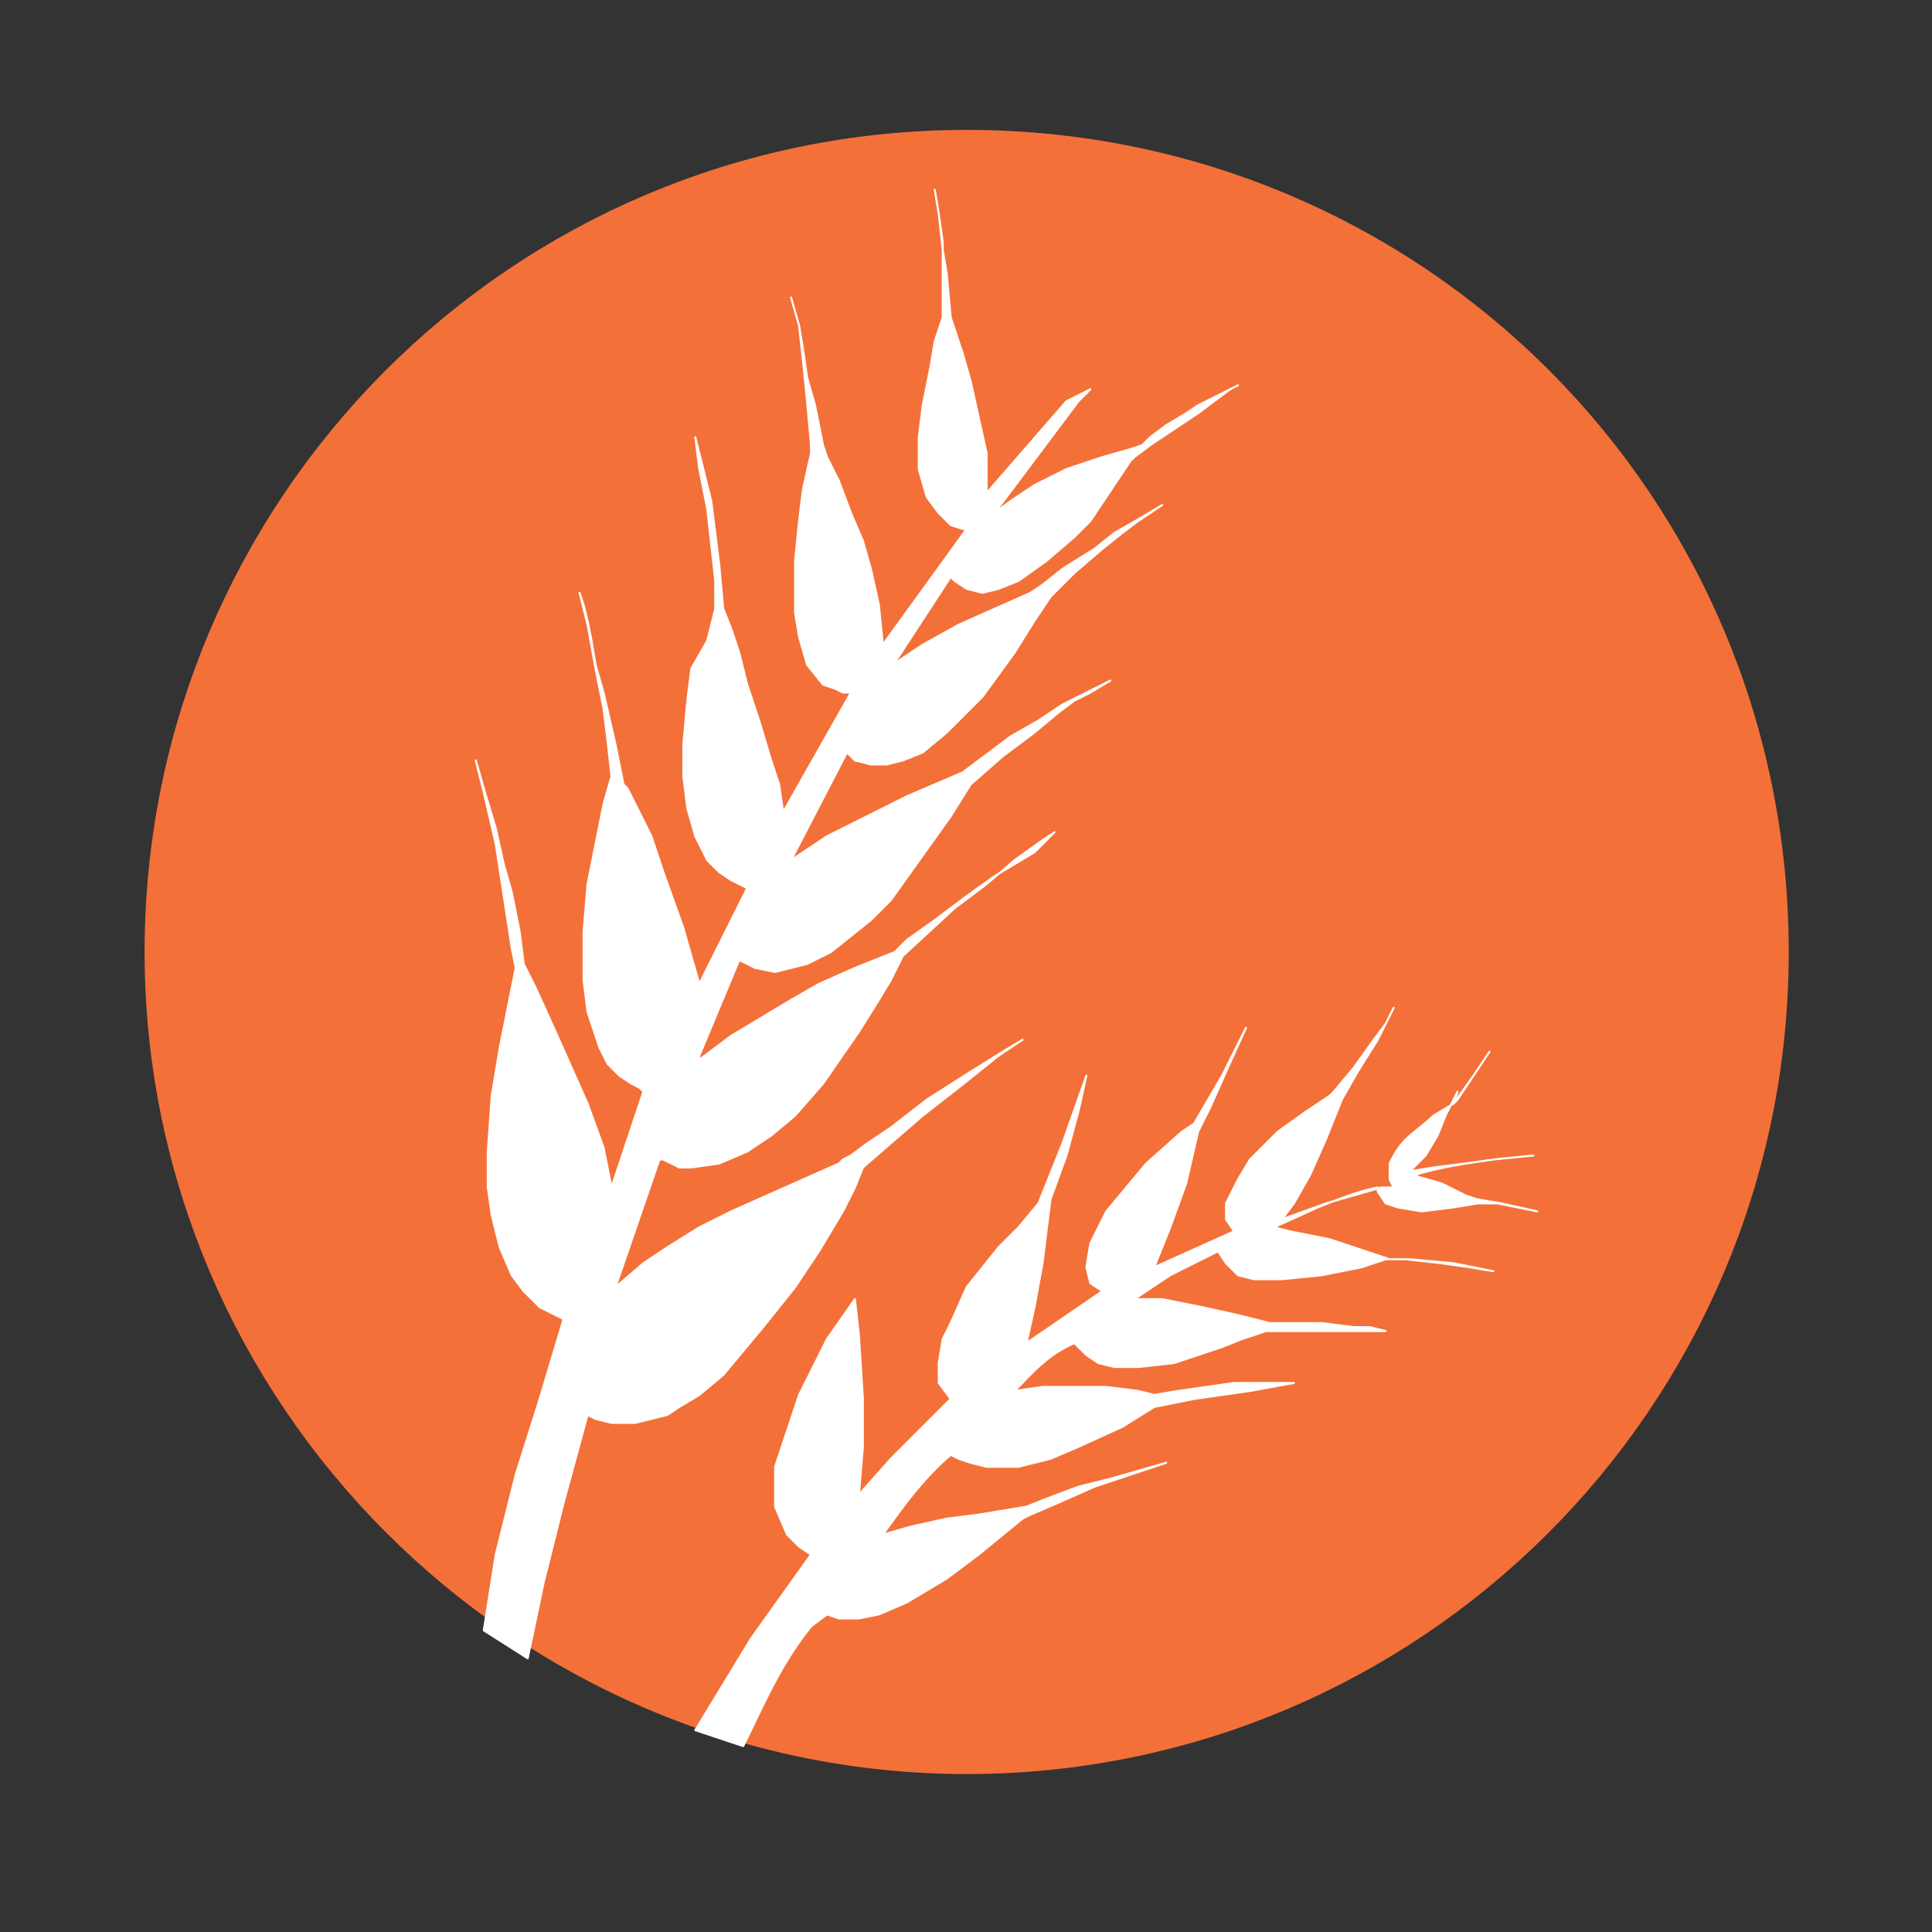
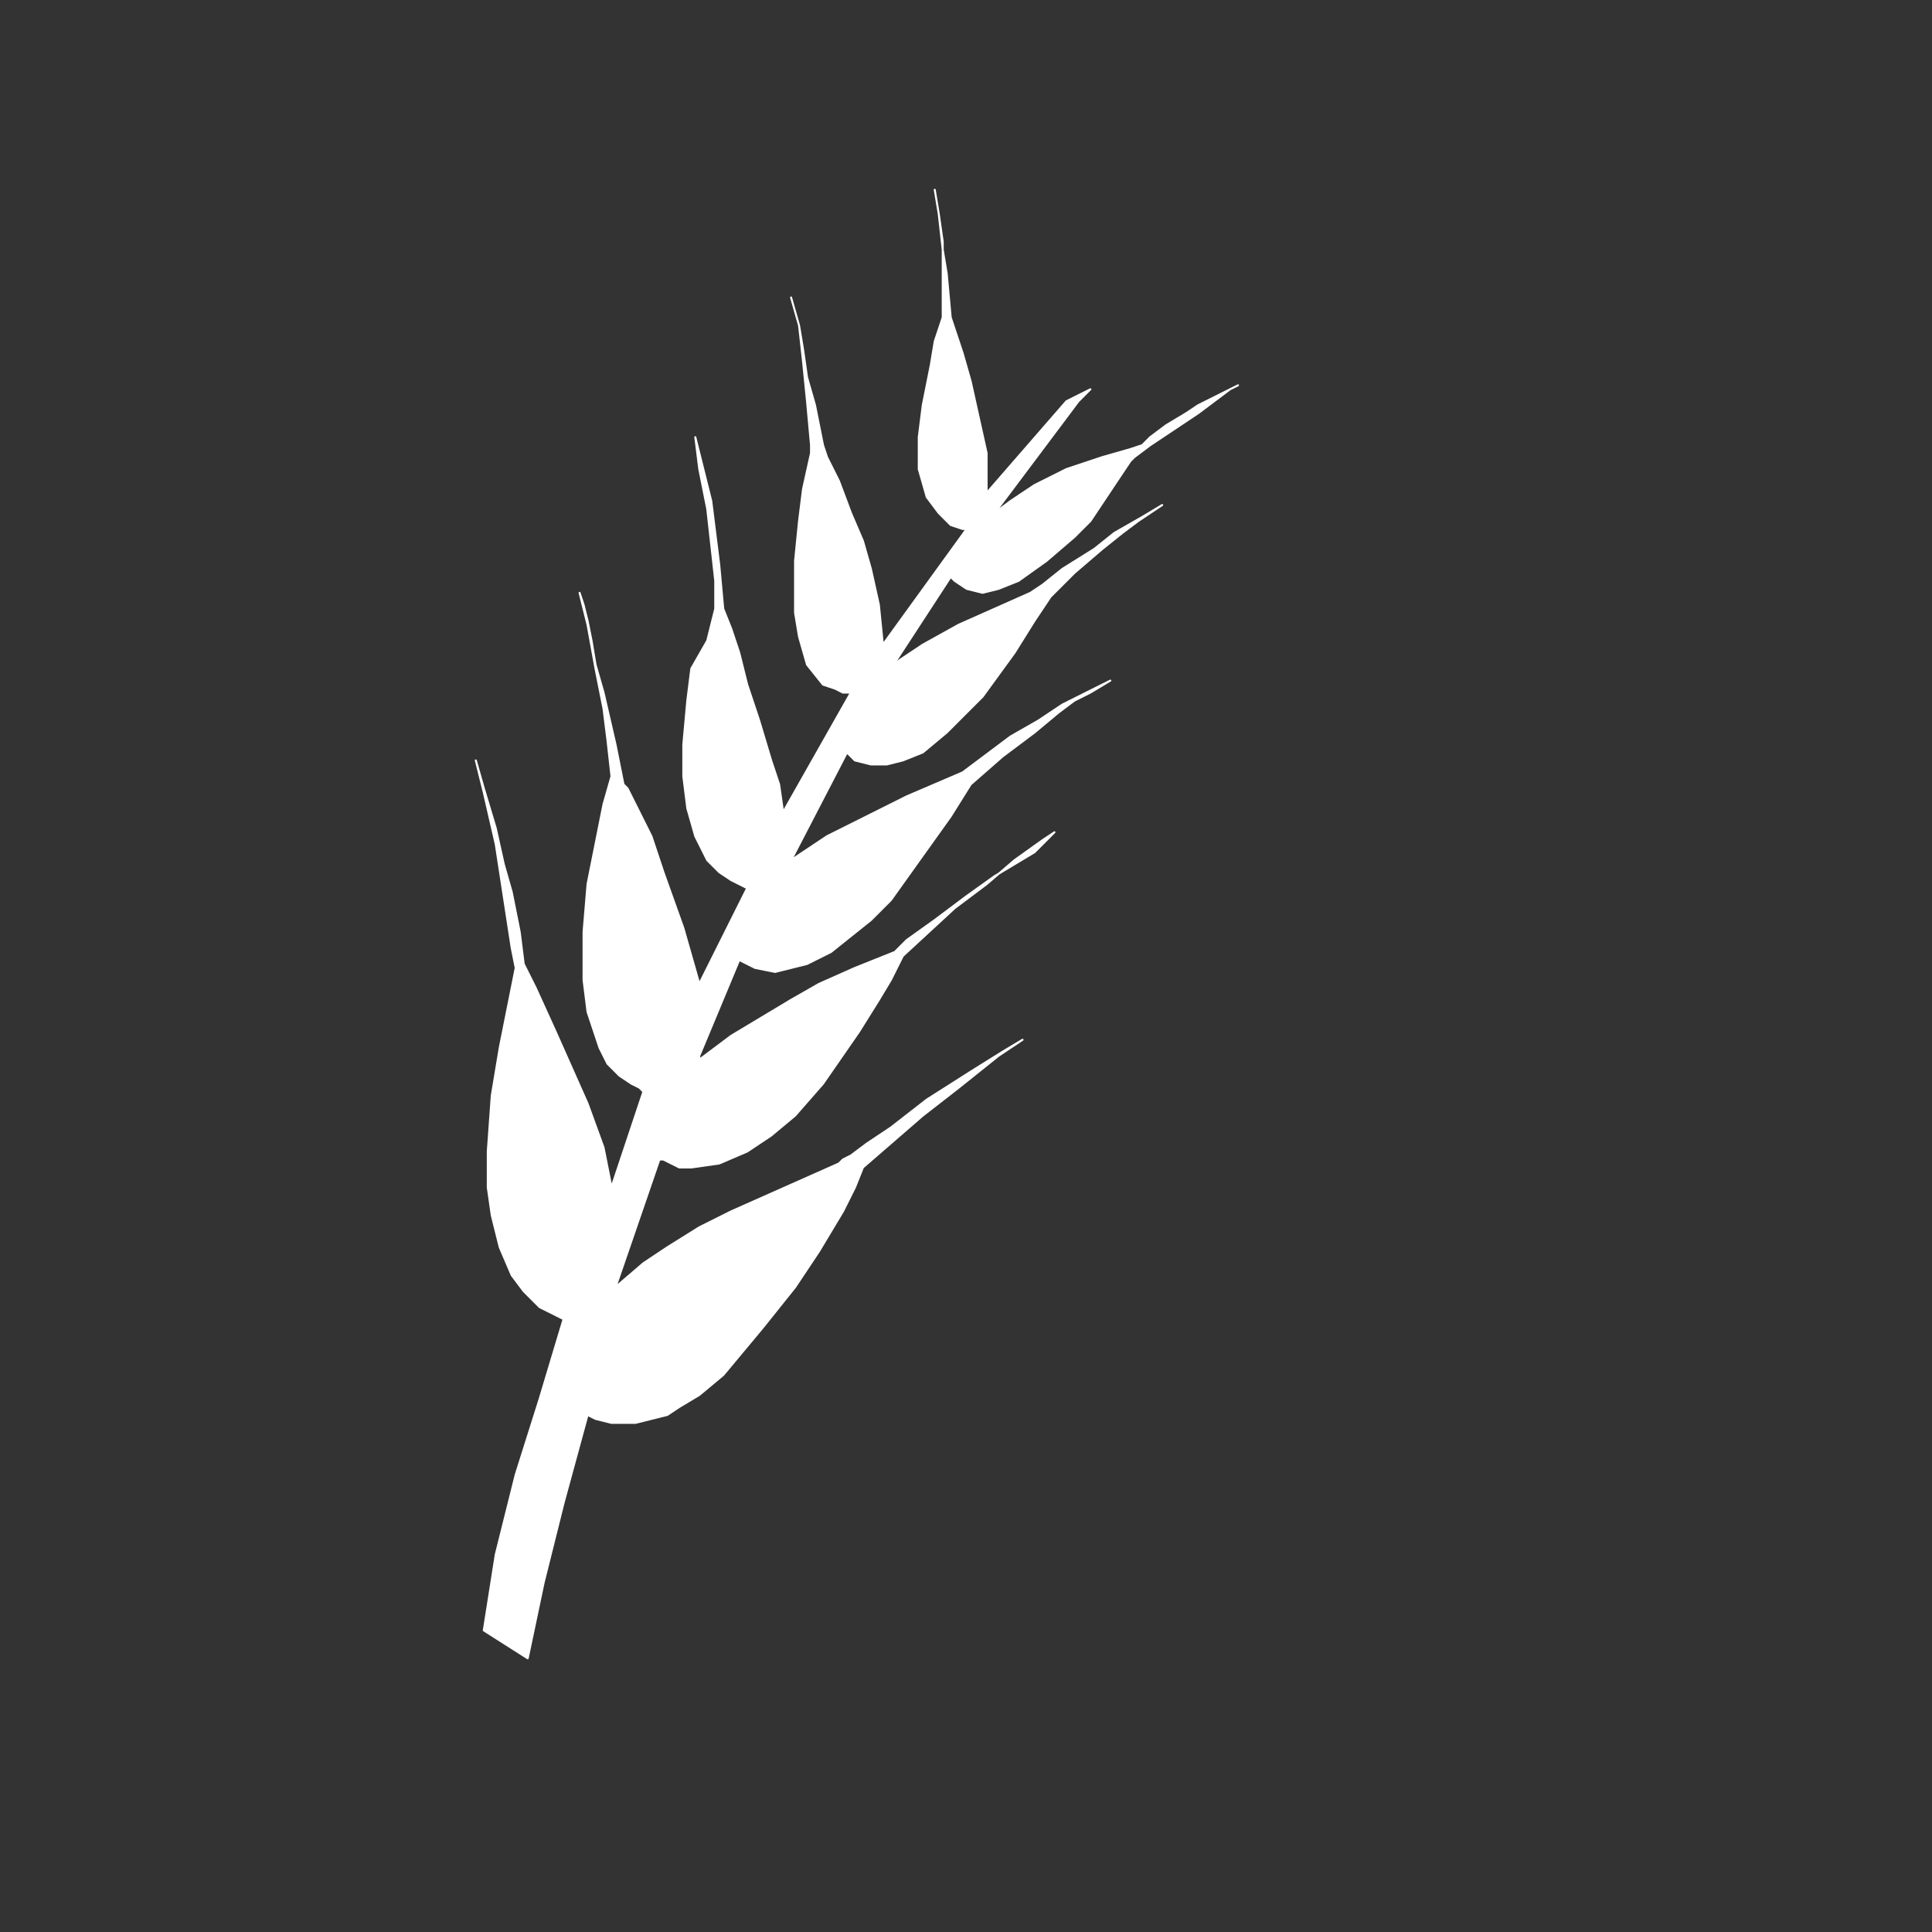
<svg xmlns="http://www.w3.org/2000/svg" xmlns:ns1="http://www.inkscape.org/namespaces/inkscape" xmlns:ns2="http://sodipodi.sourceforge.net/DTD/sodipodi-0.dtd" version="1.1" id="svg4209" ns1:version="0.48.5 r10040" ns2:docname="IconoAlergenoGluten-Gluten.svg" x="0px" y="0px" viewBox="0 0 270 270" style="enable-background:new 0 0 270 270;" xml:space="preserve">
  <rect x="0" y="0" width="270" height="270" fill="#333333" stroke="none" />
  <style type="text/css">
	.st0{fill:#F47039;stroke:#F47039;stroke-width:3;stroke-linecap:round;stroke-linejoin:round;}
	.st1{fill:#FFFFFF;stroke:#FFFFFF;stroke-width:5.000000e-02;stroke-linecap:round;stroke-linejoin:round;}
</style>
  <ns2:namedview bordercolor="#666666" borderopacity="1.0" id="base" ns1:current-layer="layer1" ns1:cx="1099.3287" ns1:cy="655.87599" ns1:document-units="px" ns1:pageopacity="0.0" ns1:pageshadow="2" ns1:window-height="924" ns1:window-maximized="1" ns1:window-width="1280" ns1:window-x="0" ns1:window-y="28" ns1:zoom="0.20031052" pagecolor="#ffffff" showgrid="false">
	</ns2:namedview>
  <g id="layer1" transform="translate(0,-680.315)" ns1:groupmode="layer" ns1:label="Capa 1">
    <g id="g4755" transform="matrix(5.577,0,0,5.577,-1170.757,-1021.573)">
      <g id="g4027" transform="translate(212.249,301.517)">
-         <path id="path3230" ns2:cx="21.573027" ns2:cy="29.287827" ns2:rx="18.363815" ns2:ry="18.720394" ns2:type="arc" class="st0" d="     M41,27.5c0,10.6-8.6,19.1-19.1,19.1S2.8,38,2.8,27.5S11.3,8.4,21.9,8.4S41,16.9,41,27.5z" />
        <g id="g4023">
-           <path id="path3243" ns1:connector-curvature="0" ns2:nodetypes="cccccccccccccccccccccccccccccccccccccccccccccccccccccccccccccccccccccccccccsccccccccccccccccccccccccccccccccccccccccccccccccccccccccccccccccccccccccccccccccccccccccccccccccccccccccccccccccccccccccccc" class="st1" d="      M15.1,47l1.4-2.3l1.5-2.1l-0.3-0.2l-0.3-0.3l-0.3-0.7l0-1l0.6-1.8l0.7-1.4l0.7-1l0.1,0.9l0.1,1.6l0,1.2l-0.1,1.2l0.8-0.9l1-1      l0.5-0.5l-0.3-0.4l0-0.5l0.1-0.6l0.2-0.4l0.4-0.9l0.8-1l0.5-0.5l0.5-0.6l0.6-1.5l0.6-1.7l-0.2,0.9l-0.3,1.1l-0.4,1.1l-0.2,1.6      l-0.2,1.1l-0.2,0.9l1.9-1.3L25,35.8l-0.1-0.4l0.1-0.6l0.4-0.8l1-1.2l0.9-0.8l0.3-0.2l0.7-1.2l0.6-1.2l-0.5,1.1l-0.4,0.9      l-0.3,0.6l-0.3,1.3l-0.4,1.1l-0.4,1l2-0.9l-0.2-0.3l0-0.4l0.3-0.6l0.3-0.5l0.7-0.7l0.7-0.5l0.6-0.4l0.1-0.1l0.5-0.6l0.5-0.7      l0.3-0.4l0.2-0.4l-0.4,0.8l-0.5,0.8l-0.4,0.7l-0.4,1l-0.4,0.9l-0.4,0.7l-0.3,0.4l1.1-0.4l1.4-0.4l0.2,0l0.1,0l0,0l-0.1-0.2      c0,0,0-0.1,0-0.1c0-0.1,0-0.2,0-0.3c0.1-0.2,0.2-0.4,0.4-0.6c0.2-0.2,0.5-0.4,0.7-0.6l0.5-0.3l0.1-0.1l0.4-0.6l0.2-0.3l0.2-0.3      l-0.4,0.6l-0.5,0.7L34.2,31l-0.3,0.6l-0.2,0.5l-0.3,0.5L33,33l0.6-0.1l0.8-0.1l0.7-0.1l1-0.1l-1,0.1c-0.7,0.1-1.4,0.2-2,0.4      l0.7,0.2l0.6,0.3l0.3,0.1l0.6,0.1l0.9,0.2l-1-0.2l-0.5,0l-0.6,0.1L33.3,34l-0.6-0.1l-0.3-0.1l-0.2-0.3l0-0.1      c-0.5,0.1-1,0.3-1.5,0.5l-1.1,0.5l0.4,0.1l1,0.2l0.6,0.2l0.9,0.3l0.4,0l0.9,0.1l0.7,0.1l0.6,0.1l-1-0.2l-1.1-0.1l-0.6,0      l-0.6,0.2l-1,0.2l-1,0.1l-0.7,0l-0.4-0.1l-0.3-0.3l-0.2-0.3L27,35.6l-0.9,0.6l0.7,0l1,0.2l0.9,0.2l0.8,0.2l0.7,0l0.6,0l0.8,0.1      l0.4,0l0.4,0.1l-1.2,0L29.4,37l-0.6,0.2l-0.5,0.2l-1.2,0.4l-0.9,0.1l-0.6,0l-0.4-0.1l-0.3-0.2l-0.3-0.3      c-0.7,0.3-1.1,0.8-1.5,1.2l0.7-0.1l0.8,0l0.8,0l0.8,0.1l0.4,0.1l0.6-0.1l0.7-0.1l0.7-0.1l0.6,0l0.9,0L29,38.5l-1.4,0.2l-1,0.2      l-0.8,0.5l-1.1,0.5L24,40.2l-0.8,0.2l-0.8,0l-0.4-0.1l-0.3-0.1l-0.2-0.1c-0.7,0.6-1.2,1.3-1.7,2l0.7-0.2l0.9-0.2l0.8-0.1      l0.6-0.1l0.6-0.1l0.5-0.2l0.8-0.3l0.8-0.2l0.7-0.2l0.7-0.2l-0.9,0.3l-0.9,0.3l-0.9,0.4l-0.7,0.3l-0.2,0.1l-1.1,0.9l-0.8,0.6      l-1,0.6l-0.7,0.3l-0.5,0.1l-0.5,0l-0.3-0.1L18,44.4c-0.8,1-1.2,2-1.7,3L15.1,47z" />
          <path id="path4021" ns1:connector-curvature="0" class="st1" d="M9.8,44.5l1.1,0.7l0.4-1.9l0.5-2l0.6-2.2l0.2,0.1l0.4,0.1      l0.6,0l0.4-0.1l0.4-0.1l0.3-0.2l0.5-0.3l0.6-0.5l0.5-0.6l0.5-0.6l0.4-0.5l0.4-0.5l0.6-0.9l0.6-1l0.3-0.6l0.2-0.5l1.5-1.3      l0.9-0.7l1-0.8l0.6-0.4l-0.5,0.3l-0.8,0.5l-1.1,0.7l-0.9,0.7l-0.6,0.4L19,32.6l-0.2,0.1l-0.1,0.1l-0.9,0.4l-0.9,0.4l-0.9,0.4      l-0.8,0.4l-0.8,0.5l-0.6,0.4l-0.7,0.6l1.1-3.2h0.1l0.4,0.2l0.3,0l0.7-0.1l0.7-0.3l0.6-0.4l0.6-0.5l0.7-0.8l0.9-1.3l0.5-0.8      l0.3-0.5l0.3-0.6l1.3-1.2l0.8-0.6l0.7-0.6l0.7-0.5l0.3-0.2L23.6,25l-1,0.6l-0.7,0.5l-0.8,0.6l-0.7,0.5l-0.3,0.3l-1,0.4l-0.9,0.4      l-0.7,0.4L17,29l-1,0.6l-0.8,0.6l0-0.1l1-2.4l0.4,0.2l0.5,0.1l0.8-0.2l0.6-0.3l0.5-0.4l0.5-0.4l0.5-0.5l0.5-0.7l0.5-0.7l0.5-0.7      l0.5-0.8l0.8-0.7l0.8-0.6l0.6-0.5l0.4-0.3L25,21l0.5-0.3L24.9,21l-0.6,0.3l-0.6,0.4l-0.7,0.4l-0.8,0.6L21.8,23l-1.4,0.6l-1,0.5      l-1,0.5l-0.9,0.6l1.4-2.7l0.2,0.2l0.4,0.1l0.4,0l0.4-0.1l0.5-0.2l0.6-0.5l0.9-0.9l0.8-1.1l0.5-0.8l0.4-0.6l0.6-0.6l0.7-0.6      l0.5-0.4l0.4-0.3l0.6-0.4l-0.5,0.3L25.6,17l-0.5,0.4l-0.8,0.5l-0.5,0.4l-0.3,0.2l-0.9,0.4l-0.9,0.4l-0.9,0.5l-0.6,0.4L20,20.4      l1.5-2.3l0.1,0.1l0.3,0.2l0.4,0.1l0.4-0.1l0.5-0.2l0.7-0.5l0.7-0.6l0.4-0.4l0.6-0.9l0.4-0.6l0.1-0.1l0.4-0.3l0.6-0.4l0.6-0.4      l0.4-0.3l0.4-0.3l0.2-0.1l-0.4,0.2l-0.6,0.3L27.4,14l-0.5,0.3l-0.4,0.3l-0.2,0.2L26,14.9l-0.7,0.2l-0.9,0.3l-0.8,0.4L23,16.2      l-0.4,0.3l2.1-2.8l0.3-0.3l-0.6,0.3l-2,2.3l0-1l-0.2-0.9l-0.2-0.9l-0.2-0.7l-0.3-0.9l-0.1-1.1l-0.1-0.6L21.2,9l-0.1-0.6l0.1,0.6      l0.1,0.7l0,0.8l0,1.1l-0.2,0.6L21,12.8l-0.2,1l-0.1,0.8l0,0.8l0.2,0.7l0.3,0.4l0.3,0.3l0.3,0.1l0.1,0l-2.1,2.9l-0.1-1l-0.2-0.9      l-0.2-0.7L19,16.5l-0.3-0.8l-0.3-0.6l-0.1-0.3l-0.2-1l-0.2-0.7l-0.1-0.7l-0.1-0.6l-0.2-0.7l0.2,0.7l0.1,0.9l0.1,1l0.1,1.1l0,0.2      l-0.2,0.9l-0.1,0.8l-0.1,1V19l0.1,0.6l0.2,0.7l0.4,0.5l0.3,0.1l0.2,0.1l0.1,0l0.1,0l-1.7,3l-0.1-0.7L17,22.7l-0.3-1l-0.3-0.9      L16.2,20l-0.2-0.6l-0.2-0.5l-0.1-1.1l-0.1-0.8l-0.1-0.8l-0.2-0.8l-0.2-0.8l0.1,0.8l0.2,1l0.1,0.9l0.1,0.9l0,0.7l-0.2,0.8      L15,20.4l-0.1,0.8l-0.1,1.1l0,0.8l0.1,0.8l0.2,0.7l0.3,0.6l0.3,0.3l0.3,0.2l0.2,0.1l0.2,0.1l-1.2,2.4l-0.4-1.4l-0.5-1.4      l-0.3-0.9l-0.4-0.8l-0.2-0.4l-0.1-0.1l-0.2-1L12.8,21l-0.2-0.7l-0.1-0.6l-0.1-0.5l-0.1-0.4l-0.1-0.3l0.2,0.8l0.2,1.1l0.2,1      l0.1,0.8l0.1,0.9l-0.2,0.7l-0.2,1l-0.2,1l-0.1,1.2v1.2l0.1,0.8l0.3,0.9l0.2,0.4l0.3,0.3l0.3,0.2l0.2,0.1l0.1,0.1L13,33.4l-0.2-1      l-0.4-1.1L12,30.4l-0.4-0.9l-0.5-1.1l-0.3-0.6l-0.1-0.8L10.5,26l-0.2-0.7l-0.2-0.9l-0.3-1l-0.2-0.7l0.2,0.8l0.3,1.3l0.2,1.3      l0.2,1.3l0.1,0.5l-0.2,1l-0.2,1L10,31.1l-0.1,1.4l0,0.9l0.1,0.7l0.2,0.8l0.3,0.7l0.3,0.4l0.4,0.4l0.4,0.2l0.2,0.1l-0.6,2      l-0.6,1.9l-0.5,2L9.8,44.5z" />
        </g>
      </g>
    </g>
  </g>
</svg>